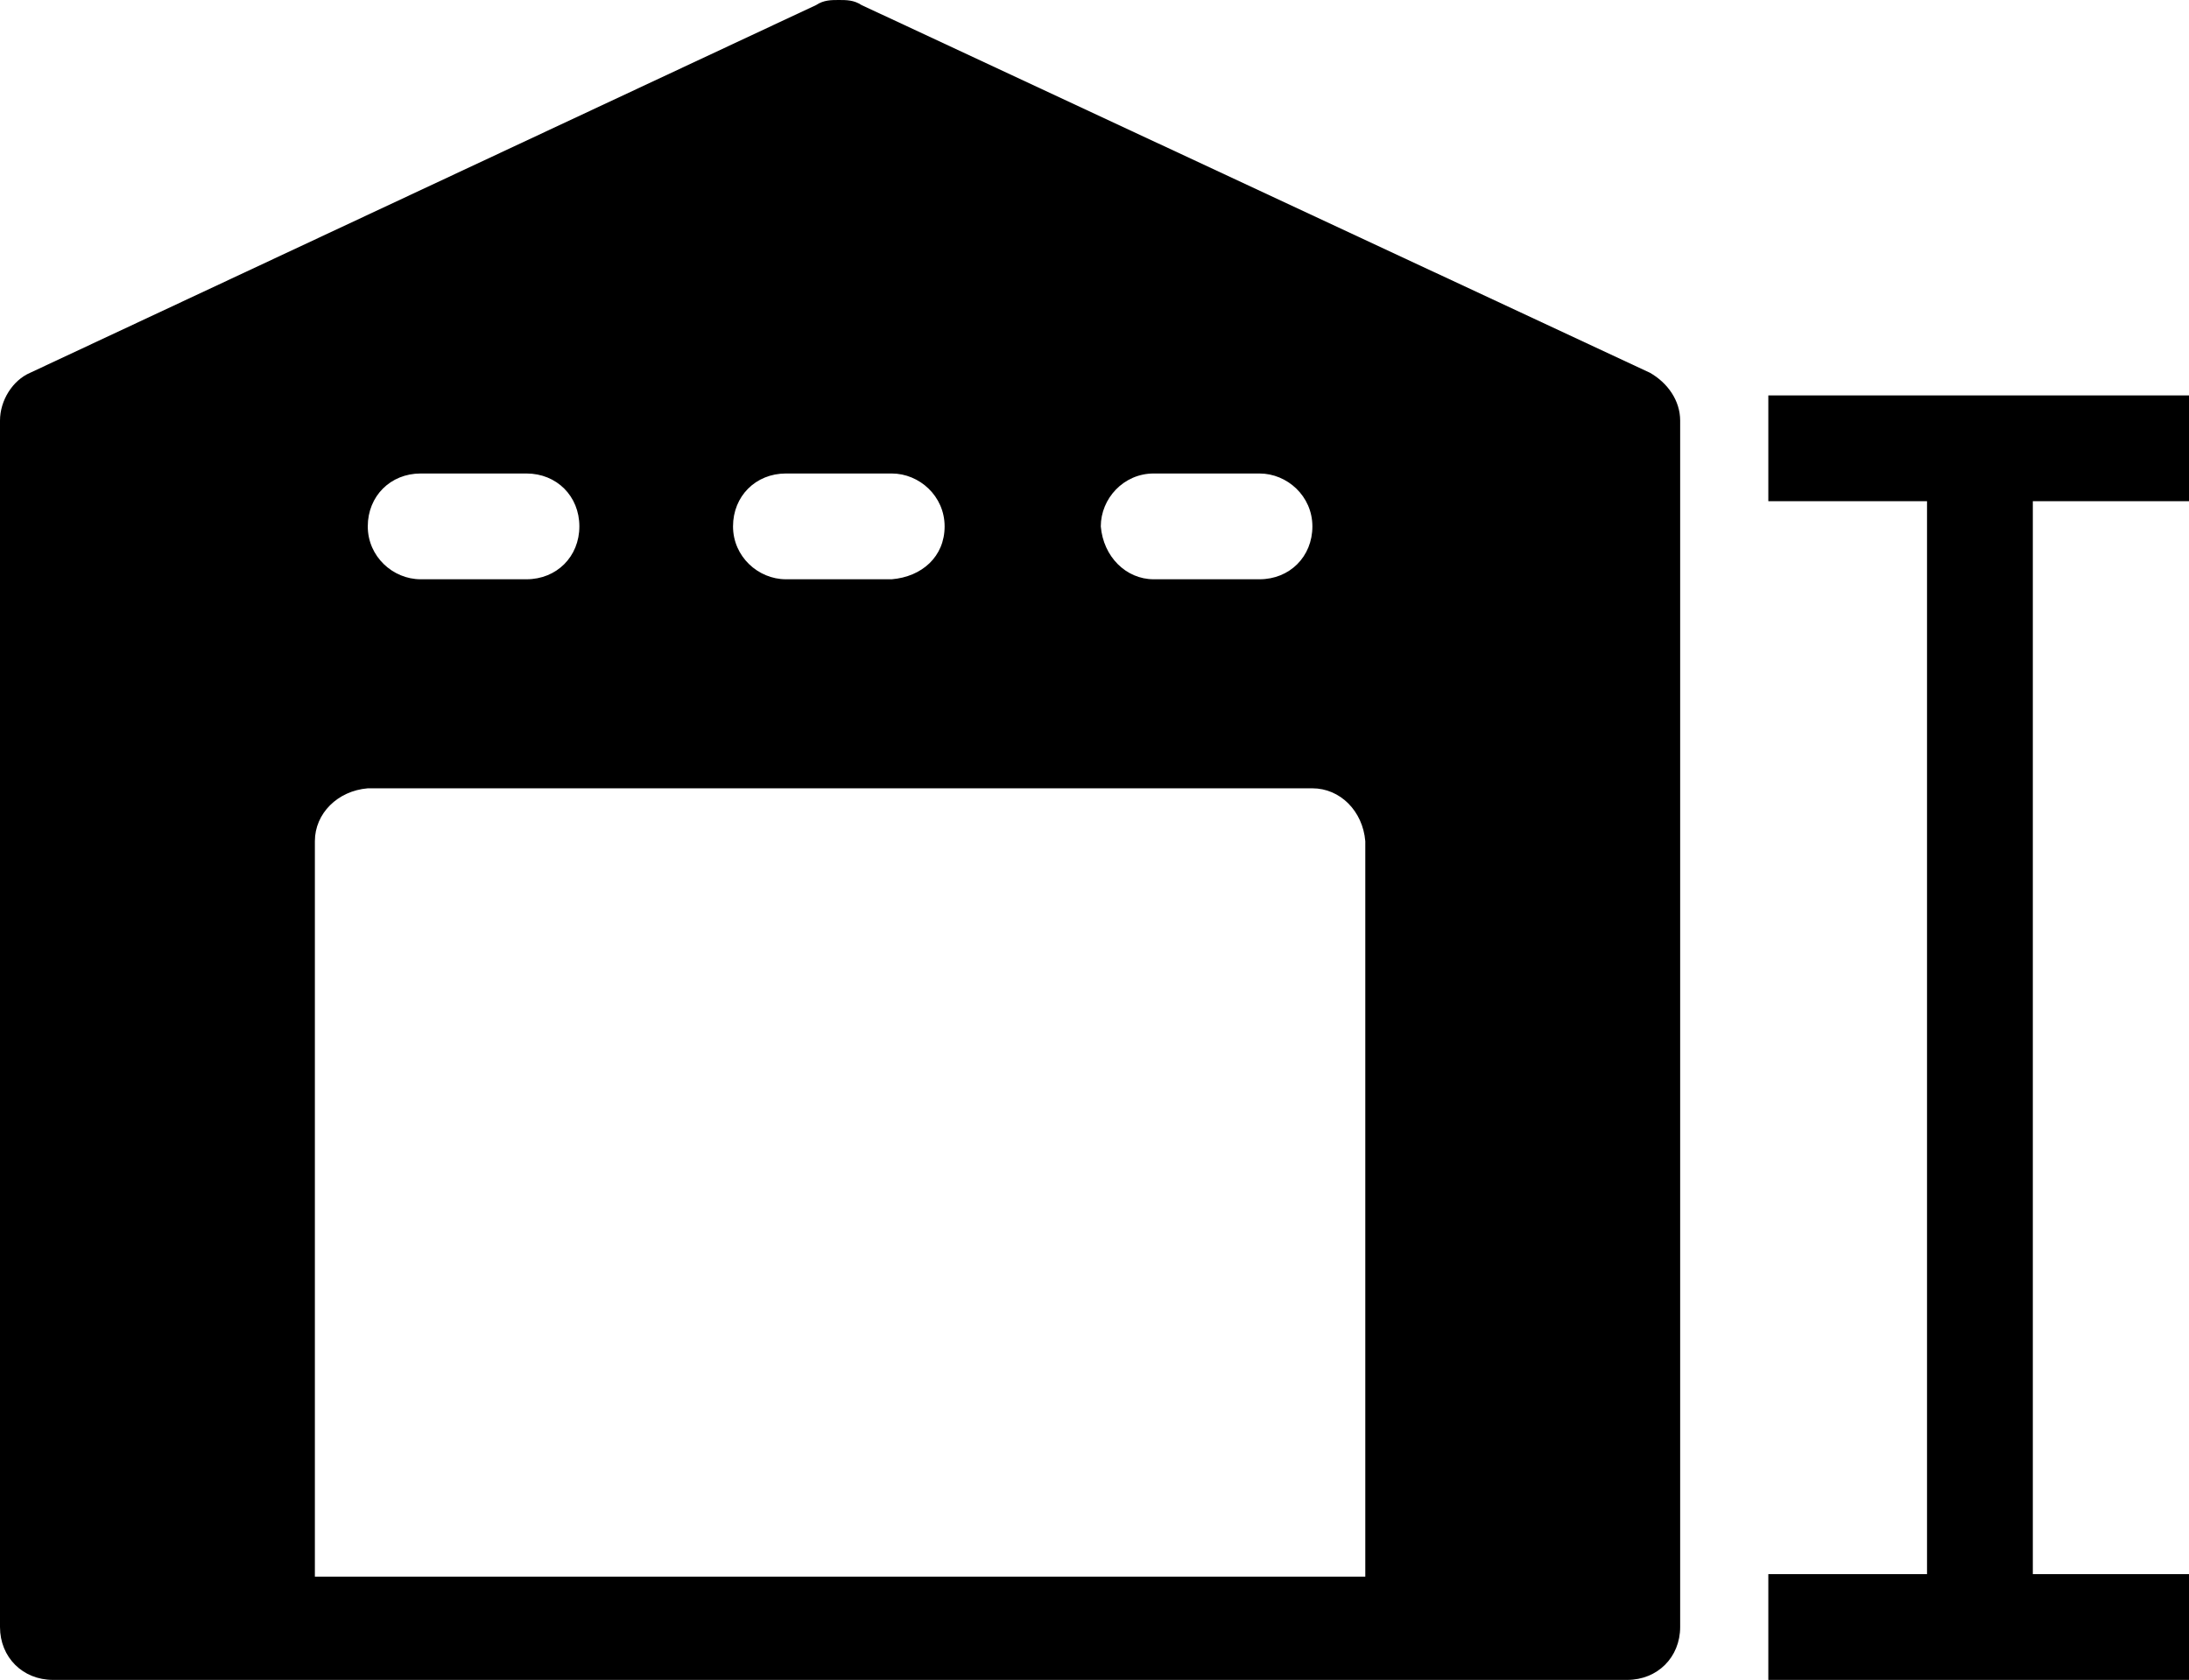
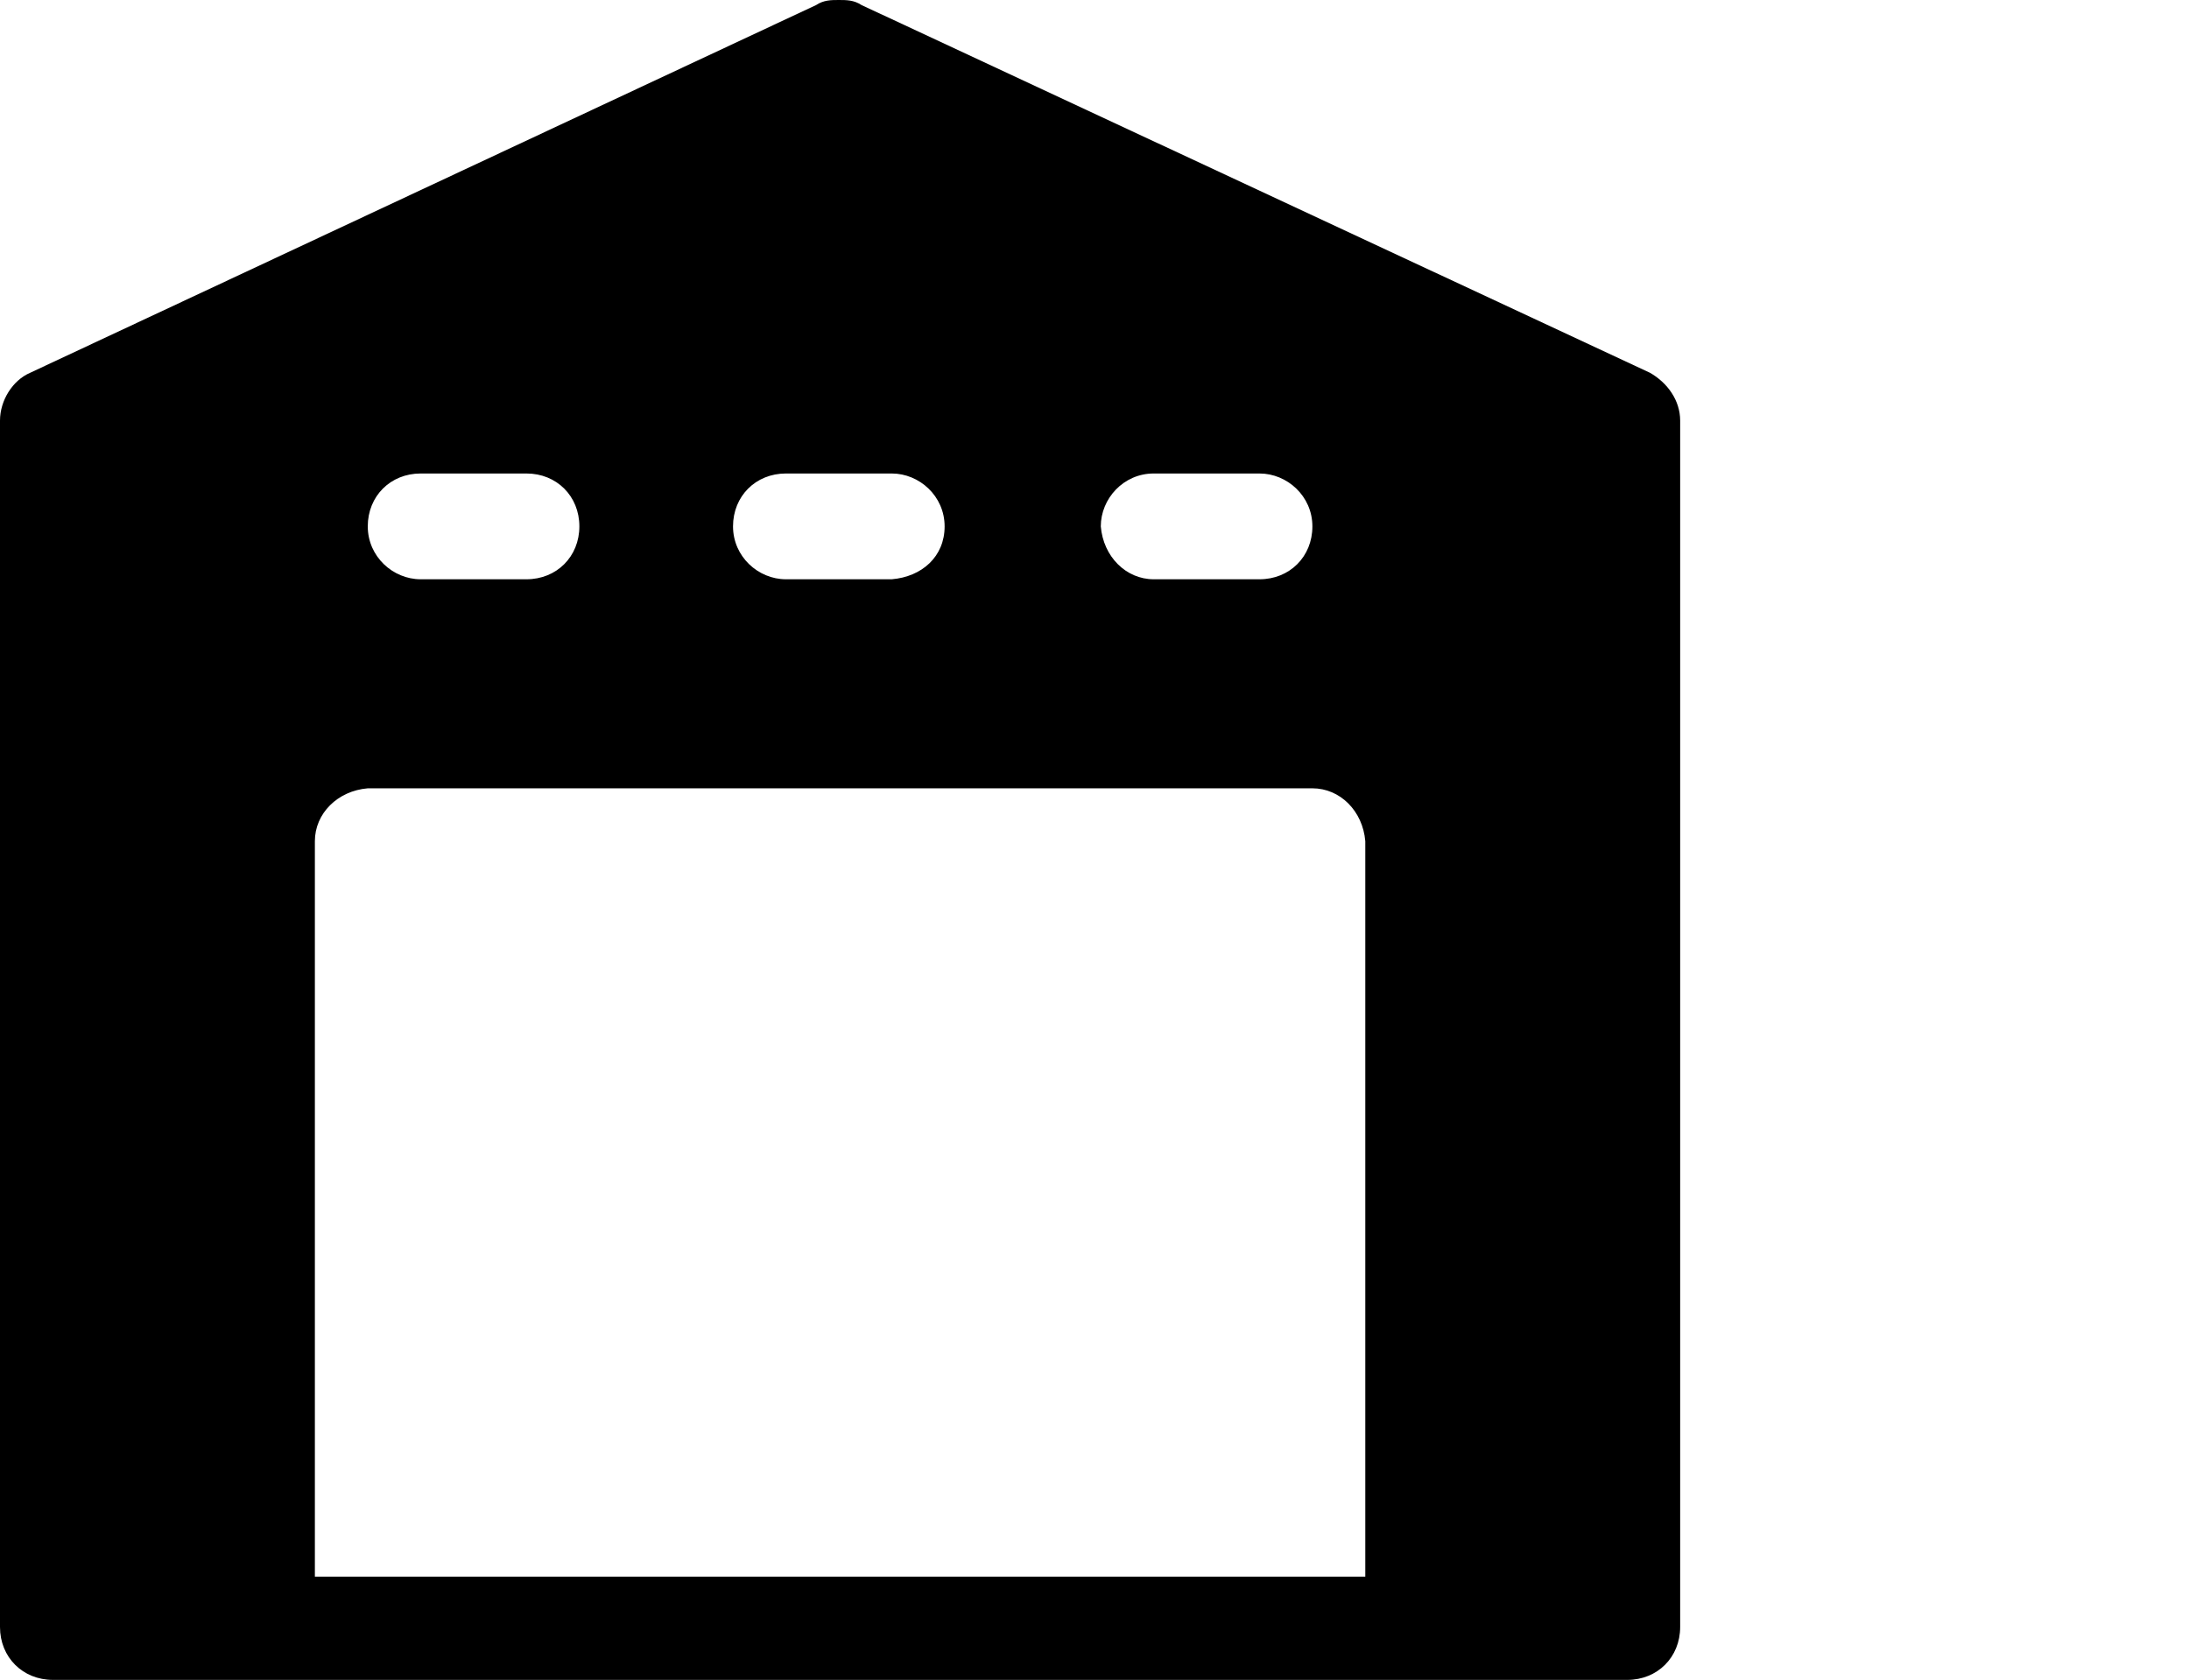
<svg xmlns="http://www.w3.org/2000/svg" id="Layer_1" version="1.1" viewBox="0 0 86.9 66.7">
  <defs>
    <style> .st0 { fill-rule: evenodd; } </style>
  </defs>
  <path d="M33.3,0c-.3,0-.6,0-.9.2L1.2,14.8c-.7.3-1.2,1.1-1.2,1.9v47.9c0,1.2.9,2.1,2.1,2.1h62.5c1.2,0,2.1-.9,2.1-2.1V16.7c0-.8-.5-1.5-1.2-1.9L34.2.2c-.3-.2-.6-.2-.9-.2h0ZM16.7,18.8h4.2c1.2,0,2.1.9,2.1,2.1s-.9,2.1-2.1,2.1h-4.2c-1.1,0-2.1-.9-2.1-2.1s.9-2.1,2.1-2.1ZM31.2,18.8h4.2c1.1,0,2.1.9,2.1,2.1s-.9,2-2.1,2.1h-4.2c-1.1,0-2.1-.9-2.1-2.1s.9-2.1,2.1-2.1ZM45.8,18.8h4.2c1.1,0,2.1.9,2.1,2.1s-.9,2.1-2.1,2.1h-4.2c-1.1,0-2-.9-2.1-2.1,0-1.1.9-2.1,2.1-2.1ZM14.6,31.3h37.5c1.1,0,2,.9,2.1,2.1v29.2H12.5v-29.2c0-1.1.9-2,2.1-2.1h0Z" />
-   <path class="st0" d="M70.2,15.7h16.7v4.2h-16.7v-4.2Z" />
-   <path class="st0" d="M76.5,64.6V17.8h4.2v46.8h-4.2Z" />
-   <path class="st0" d="M86.9,66.7h-16.7v-4.2h16.7s0,4.2,0,4.2Z" />
</svg>